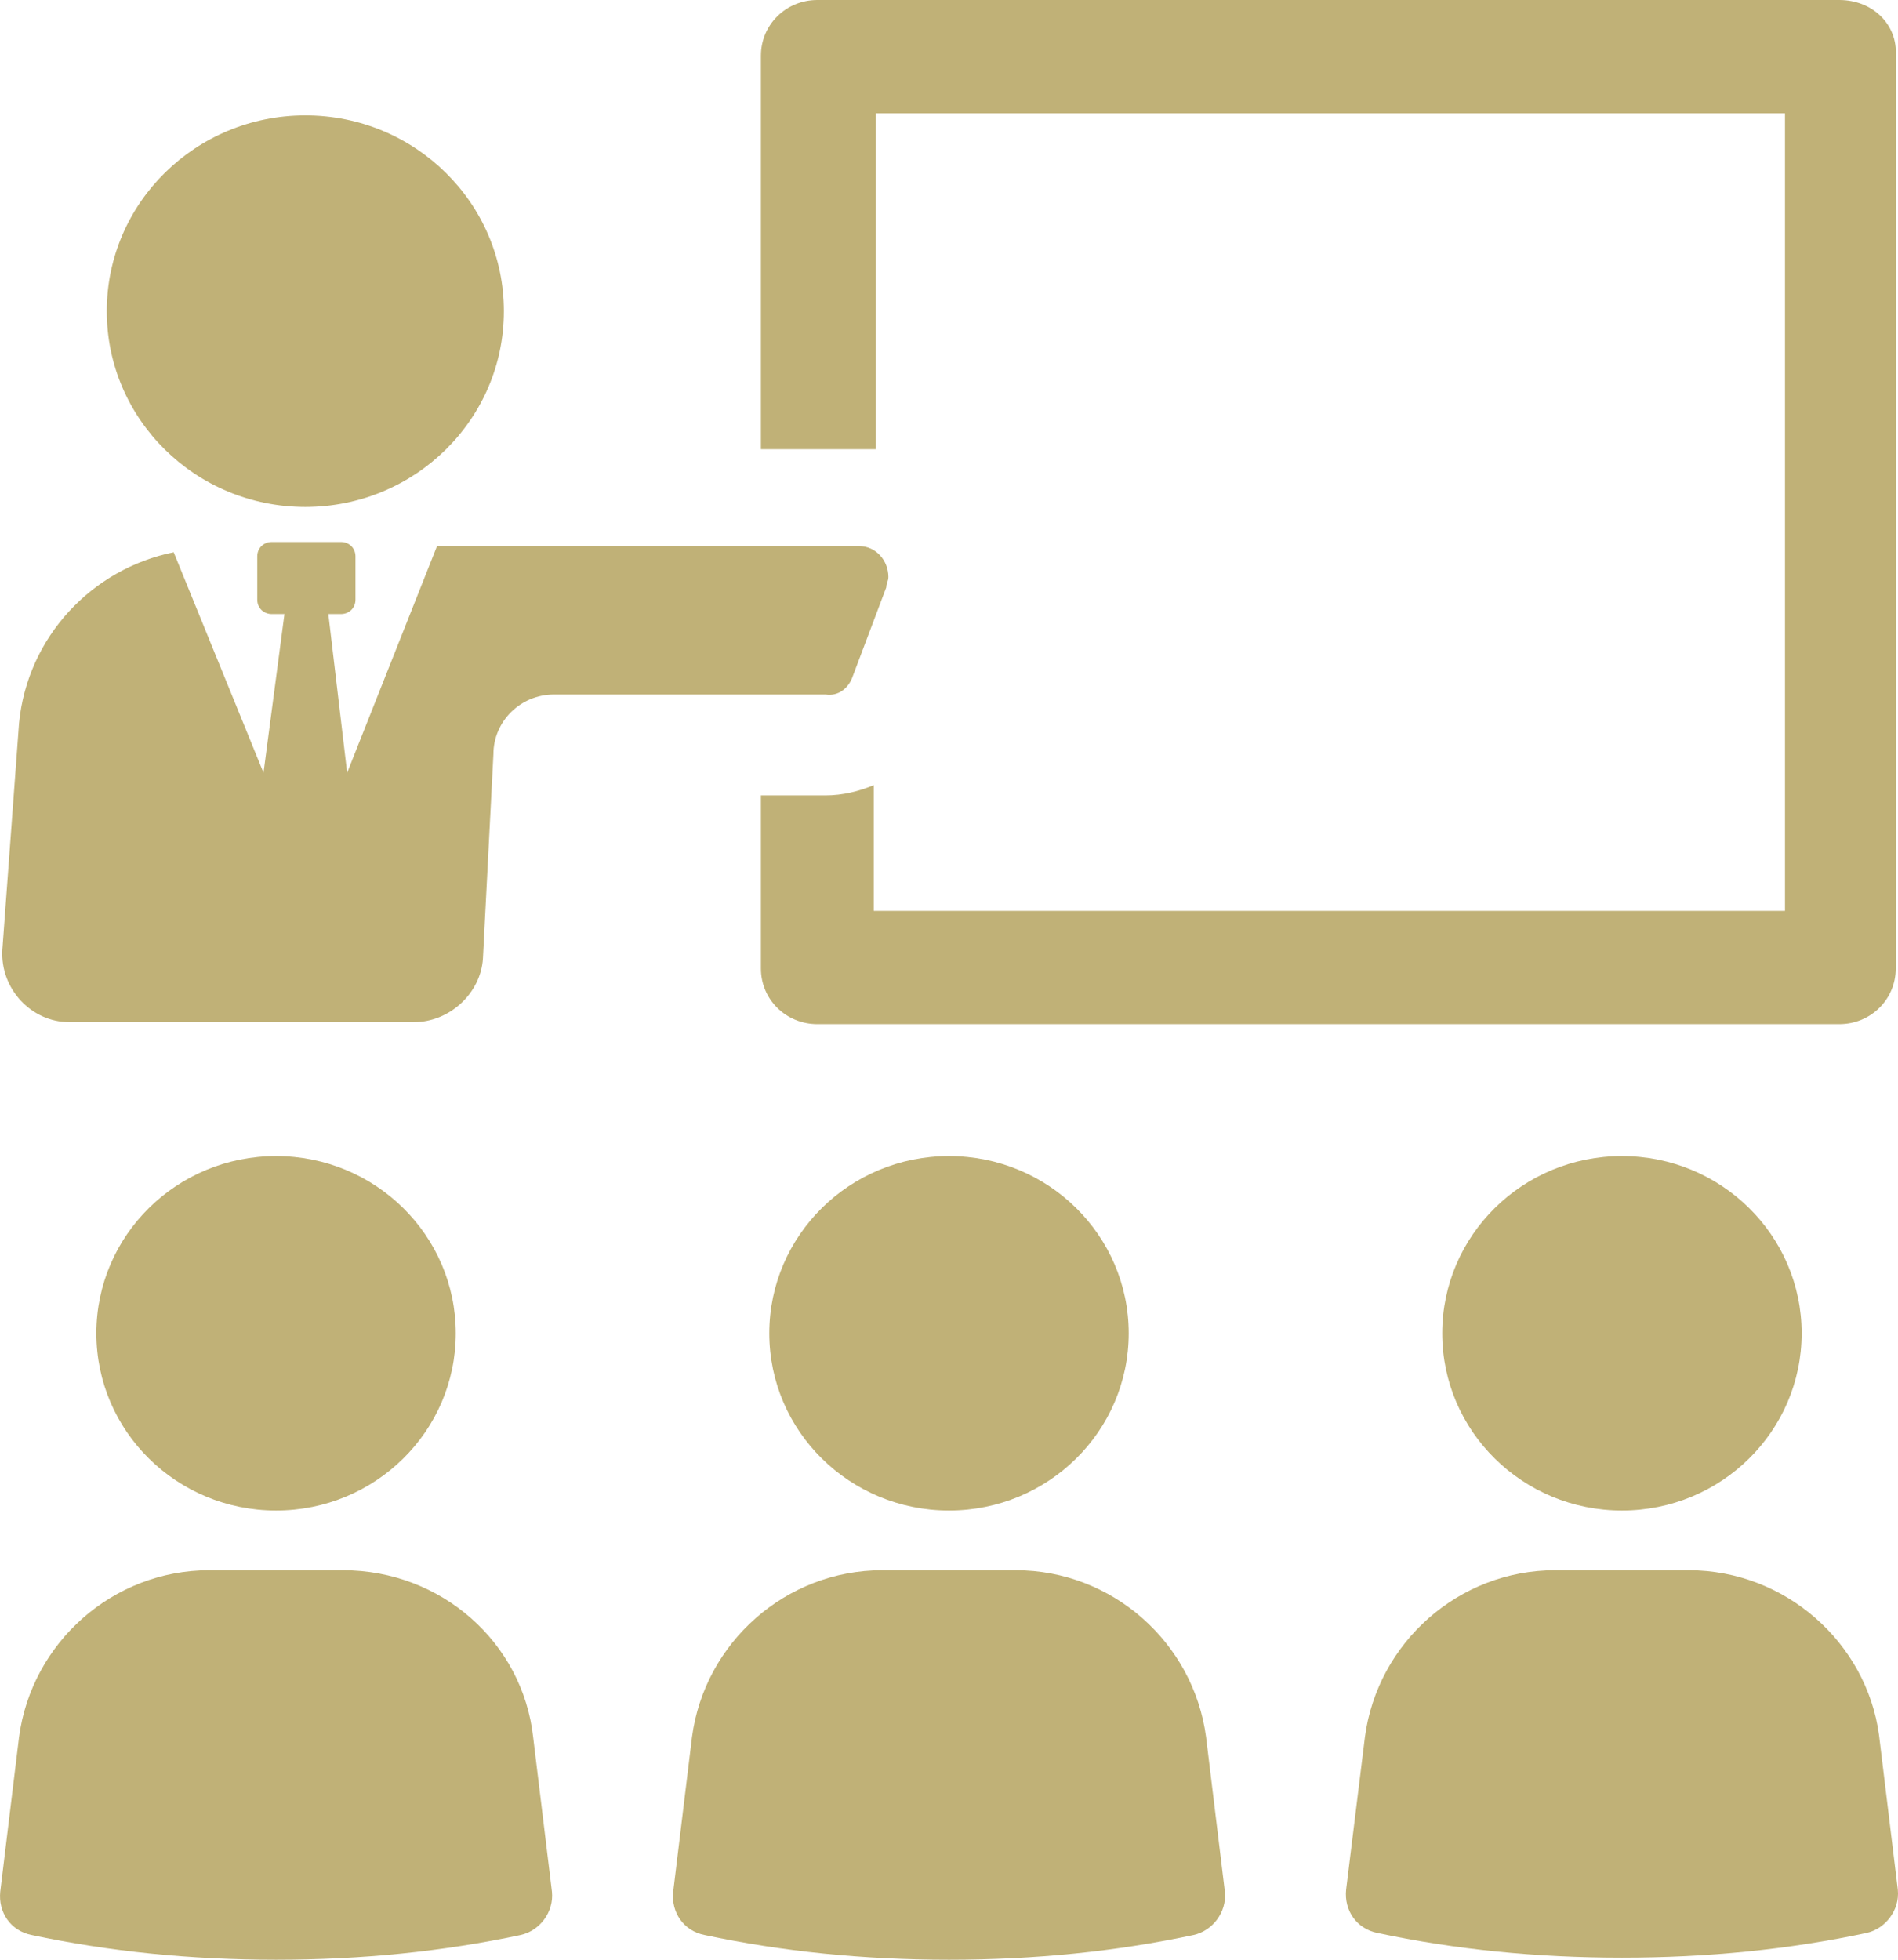
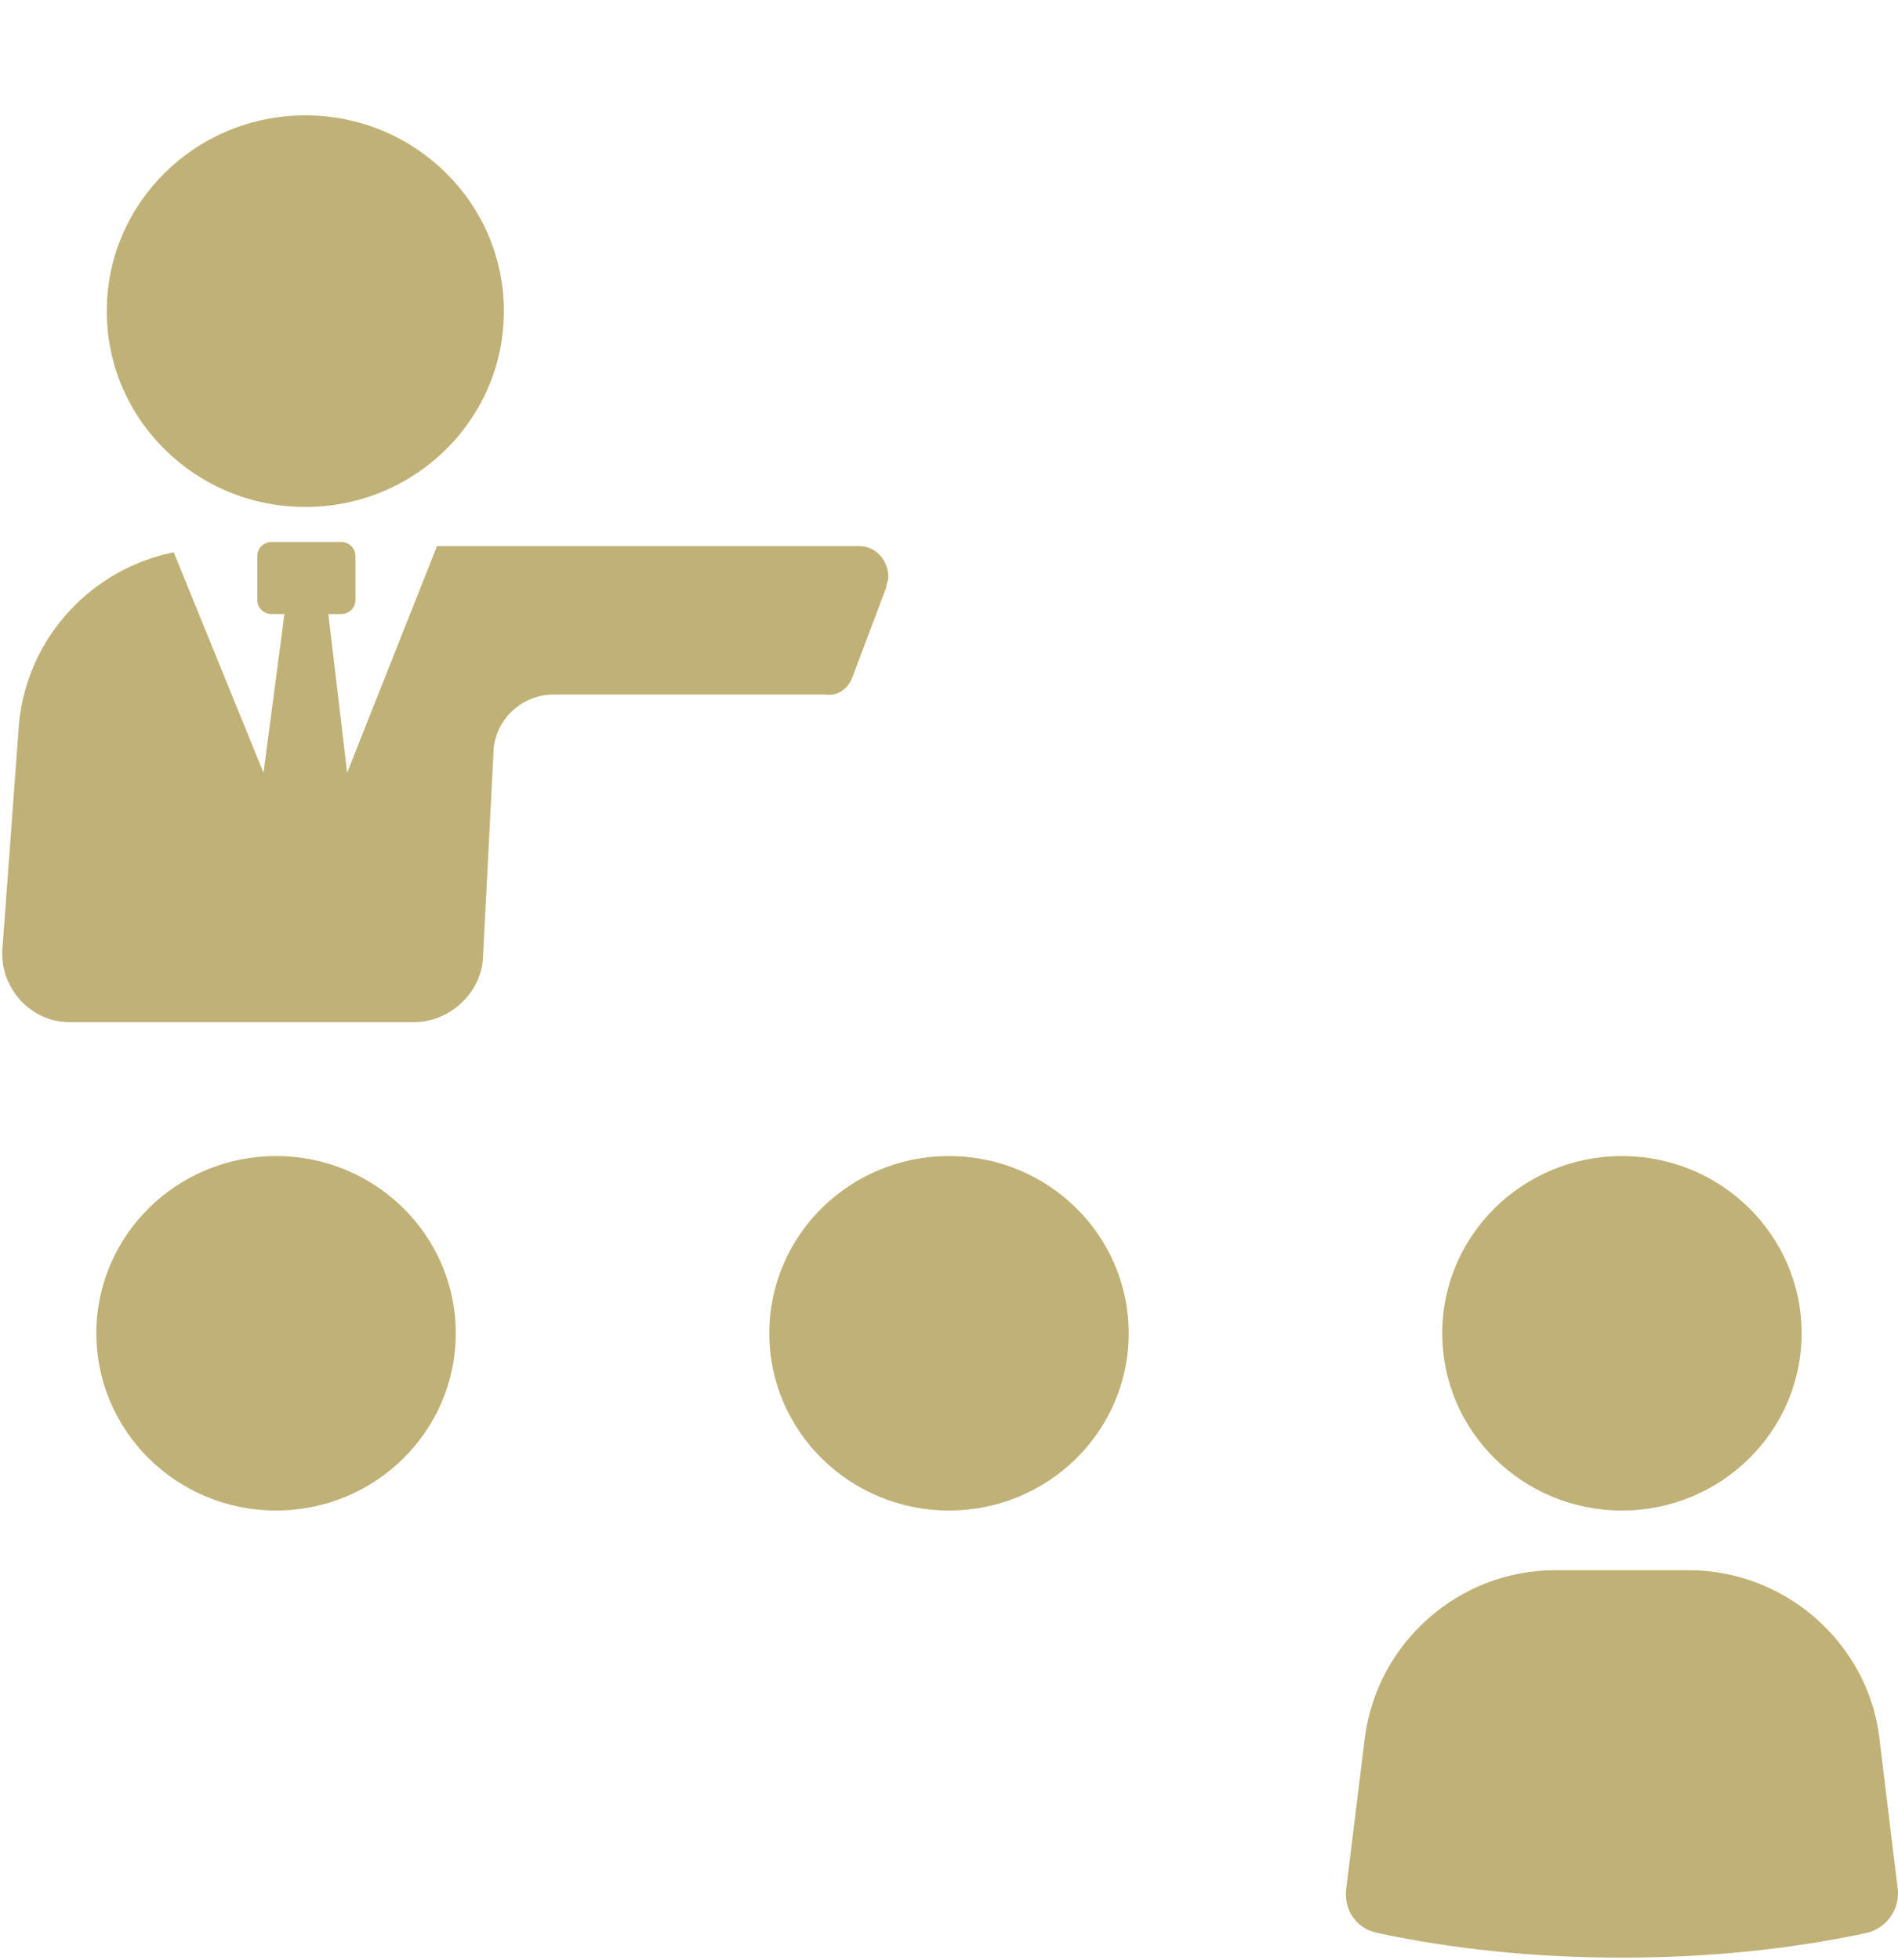
<svg xmlns="http://www.w3.org/2000/svg" width="31px" height="32px" viewBox="0 0 31 32" version="1.1">
  <title>Group 5</title>
  <g id="UI-/-UX" stroke="none" stroke-width="1" fill="none" fill-rule="evenodd">
    <g id="Home" transform="translate(-1184, -5993)" fill="#C0B177" fill-rule="nonzero">
      <g id="Group" transform="translate(1184, 5993)">
-         <path d="M5.602,25.64 L3.417,25.64 C1.847,25.64 0.516,26.818 0.311,28.366 L0.004,30.89 C-0.03,31.226 0.174,31.529 0.516,31.596 C1.779,31.865 3.11,32 4.509,32 C5.909,32 7.24,31.865 8.503,31.596 C8.81,31.529 9.049,31.226 9.015,30.89 L8.708,28.366 C8.537,26.818 7.206,25.64 5.602,25.64 Z" id="Path" />
        <ellipse id="Oval" cx="4.509" cy="21.771" rx="2.935" ry="2.894" />
-         <path d="M16.592,25.64 L14.408,25.64 C12.838,25.64 11.507,26.818 11.302,28.366 L10.995,30.89 C10.96,31.226 11.165,31.529 11.507,31.596 C12.77,31.865 14.101,32 15.5,32 C16.9,32 18.231,31.865 19.494,31.596 C19.801,31.529 20.04,31.226 20.006,30.89 L19.699,28.366 C19.494,26.818 18.163,25.64 16.592,25.64 Z" id="Path" />
        <ellipse id="Oval" cx="15.5" cy="21.771" rx="2.935" ry="2.894" />
        <path d="M27.583,25.64 L25.399,25.64 C23.829,25.64 22.498,26.818 22.293,28.366 L21.986,30.856 C21.951,31.192 22.156,31.495 22.498,31.563 C23.76,31.832 25.092,31.966 26.491,31.966 C27.891,31.966 29.222,31.832 30.485,31.563 C30.792,31.495 31.031,31.192 30.997,30.856 L30.69,28.332 C30.485,26.818 29.154,25.64 27.583,25.64 Z" id="Path" />
        <ellipse id="Oval" cx="26.491" cy="21.771" rx="2.935" ry="2.894" />
-         <path d="M30.041,0 L13.35,0 C12.838,0 12.428,0.404 12.428,0.909 L12.428,7.335 L14.067,7.335 C14.135,7.335 14.237,7.335 14.306,7.335 L14.306,1.851 L29.154,1.851 L29.154,14.873 L14.271,14.873 L14.271,12.82 C14.032,12.921 13.759,12.988 13.486,12.988 L12.428,12.988 L12.428,15.815 C12.428,16.32 12.838,16.723 13.35,16.723 L30.041,16.723 C30.553,16.723 30.963,16.32 30.963,15.815 L30.963,0.909 C30.997,0.404 30.587,0 30.041,0 Z" id="Path" />
        <path d="M13.93,11.037 L14.476,9.59 C14.476,9.523 14.51,9.489 14.51,9.422 C14.51,9.152 14.306,8.917 14.032,8.917 L7.138,8.917 L5.67,12.618 L5.363,10.027 L5.567,10.027 C5.704,10.027 5.806,9.926 5.806,9.792 L5.806,9.085 C5.806,8.951 5.704,8.85 5.567,8.85 L4.441,8.85 C4.304,8.85 4.202,8.951 4.202,9.085 L4.202,9.792 C4.202,9.926 4.304,10.027 4.441,10.027 L4.646,10.027 L4.304,12.618 L2.837,9.018 C1.506,9.287 0.447,10.397 0.311,11.811 L0.038,15.512 C0.004,16.151 0.516,16.69 1.13,16.69 L6.762,16.69 C7.342,16.69 7.854,16.219 7.888,15.647 L8.059,12.315 C8.059,11.777 8.503,11.34 9.049,11.34 L13.486,11.34 C13.691,11.373 13.862,11.239 13.93,11.037 Z" id="Path" />
        <ellipse id="Oval" cx="4.987" cy="5.081" rx="3.243" ry="3.197" />
      </g>
    </g>
  </g>
</svg>